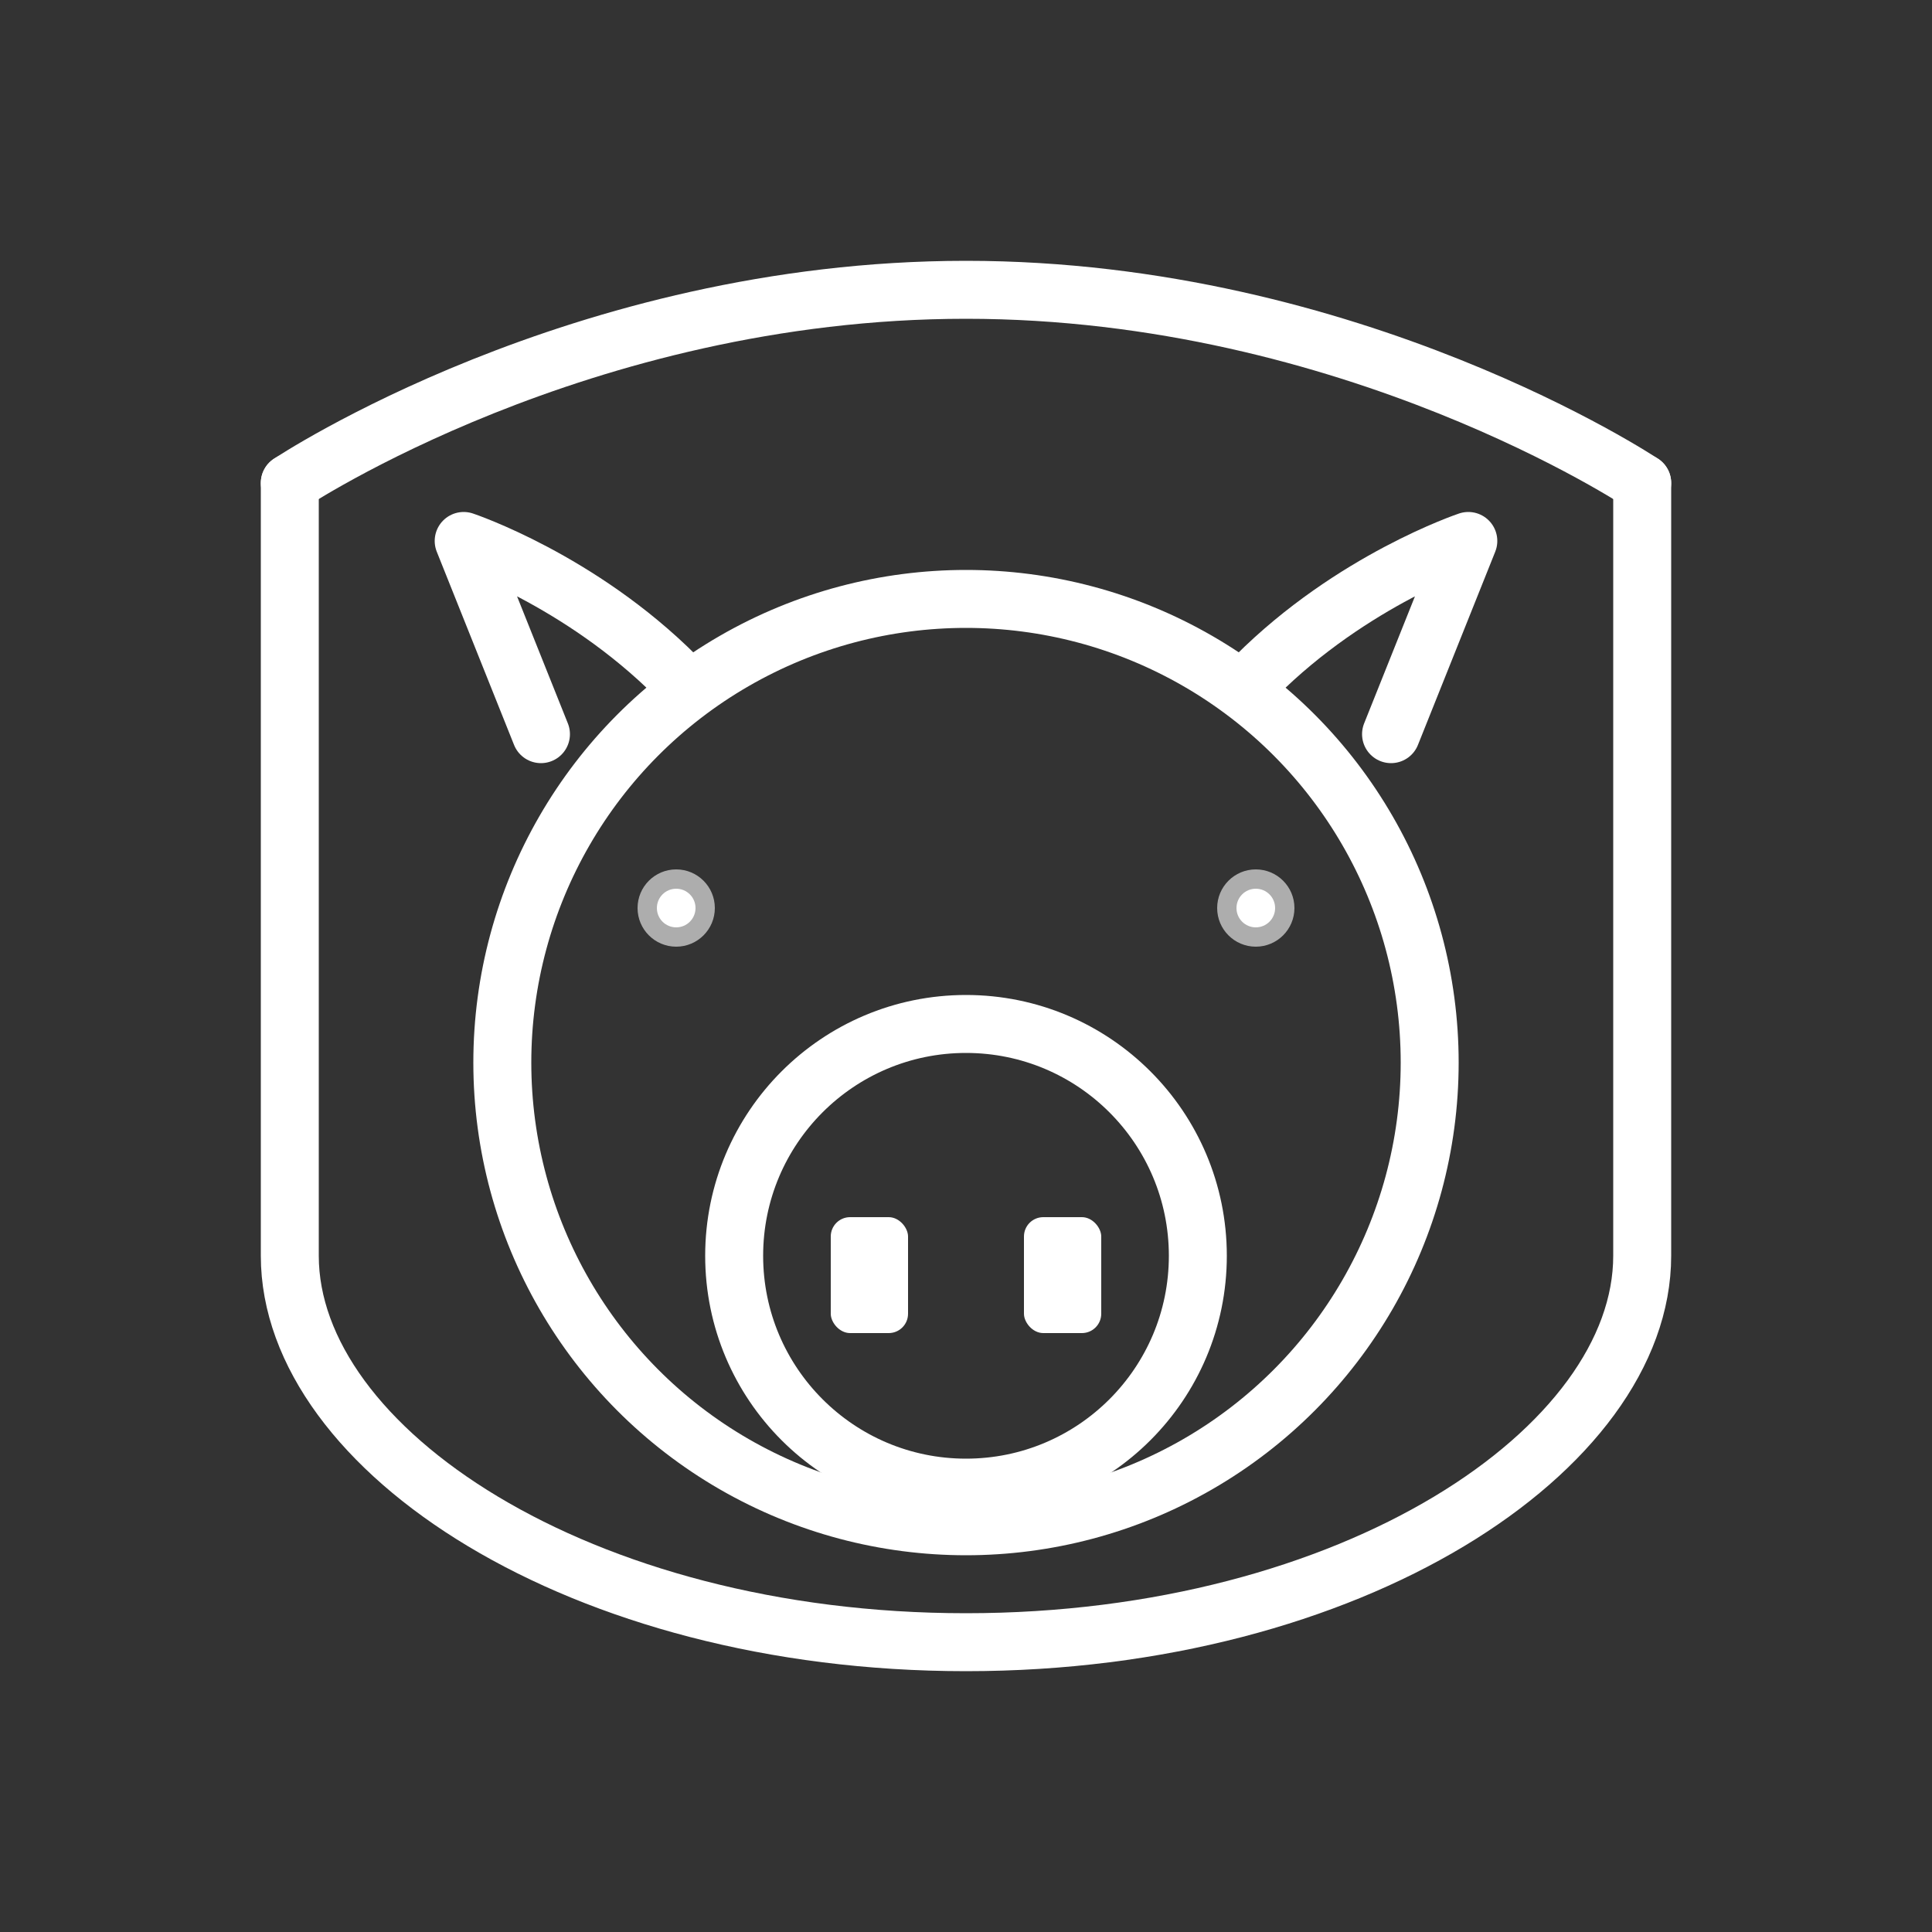
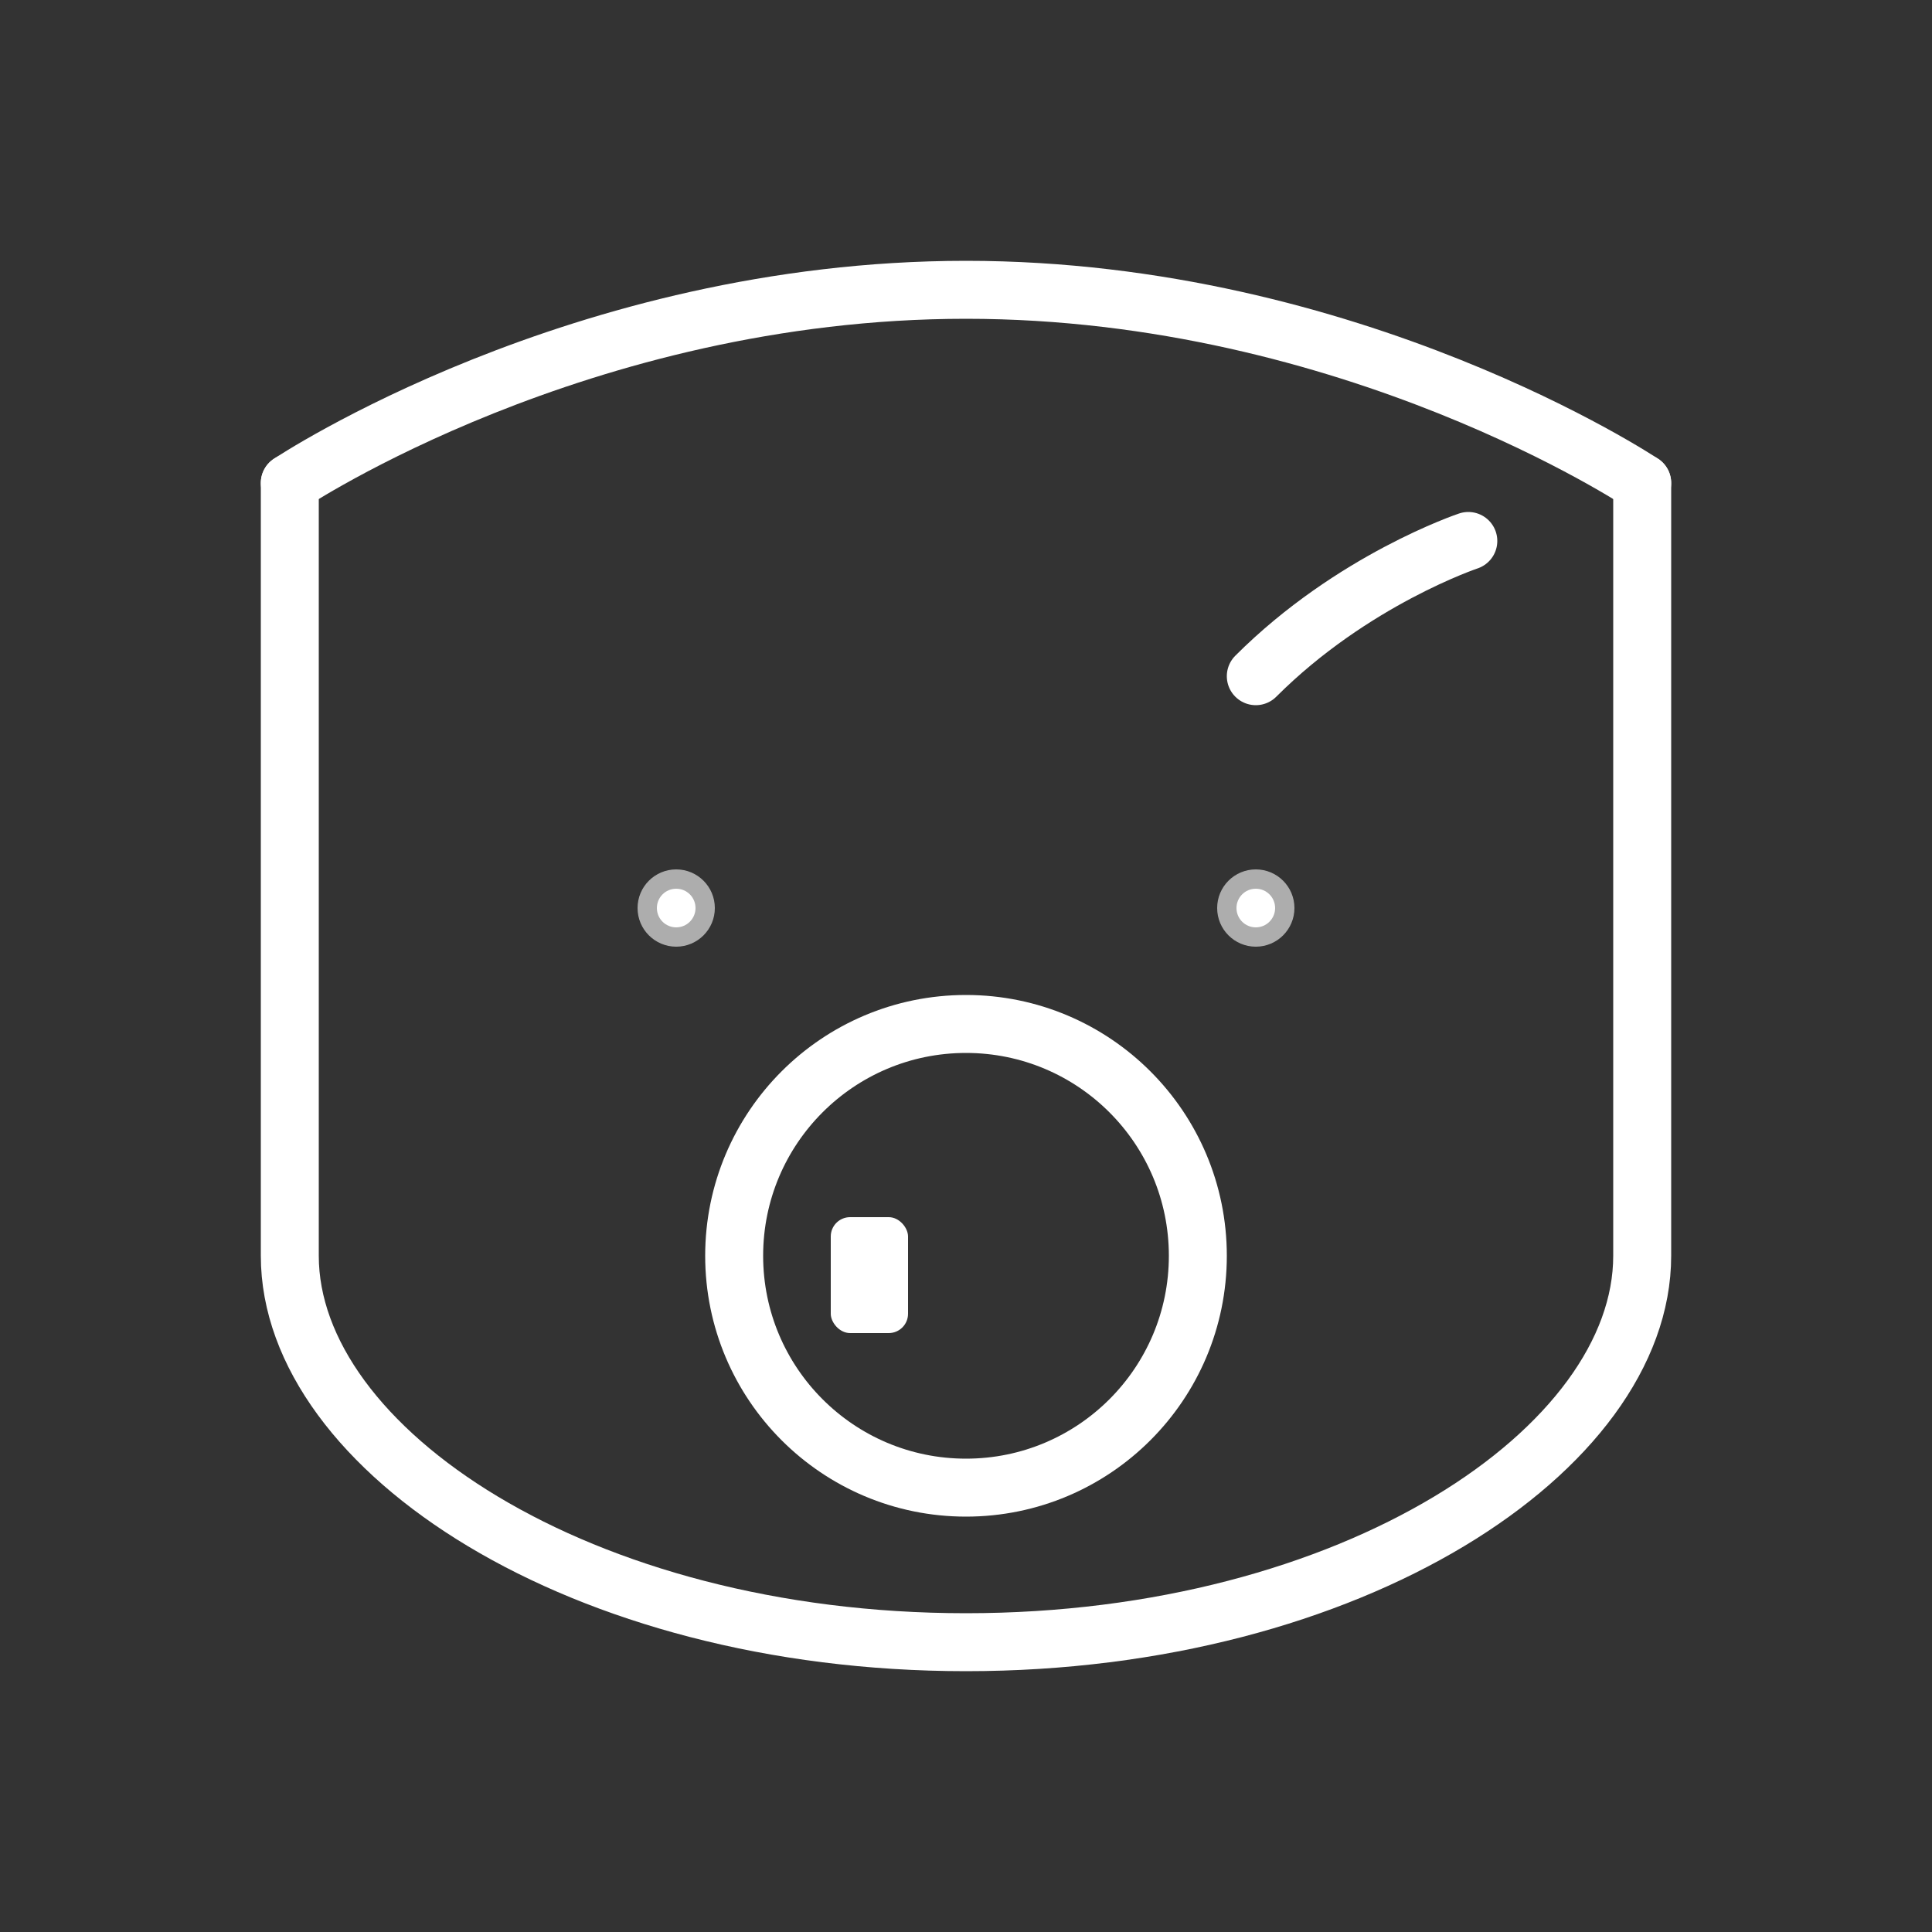
<svg xmlns="http://www.w3.org/2000/svg" width="32" height="32" viewBox="0 0 100 100" fill="none">
  <rect x="0" y="0" width="100" height="100" fill="#333333" stroke="none" />
  <style>
    /* Dark mode (default) */
    :root {
      --bg-color: #FFFFFF;
      --stroke-color: #FFFFFF;
      --stroke-end-color: #FFFFFF;
      --fill-color: none;
      --eye-glow: #FFFFFF;
      --nostril-color: #FFFFFF;
    }
    
    /* Light mode */
    @media (prefers-color-scheme: light) {
      :root {
        --bg-color: #0A1118;
        --stroke-color: #0A1118;
        --stroke-end-color: #0A1118;
        --fill-color: none;
        --eye-glow: #0A1118;
        --nostril-color: #0A1118;
      }
    }
  </style>
  <linearGradient id="shieldGradient" x1="0%" y1="0%" x2="0%" y2="100%">
    <stop offset="0%" stop-color="#FFFFFF" />
    <stop offset="100%" stop-color="#FFFFFF" />
  </linearGradient>
  <path d="M15 25C15 25 30 15 50 15C70 15 85 25 85 25" stroke="url(#shieldGradient)" stroke-width="3" stroke-linecap="round" />
  <path d="M15 25V65C15 75 30 85 50 85C70 85 85 75 85 65V25" stroke="url(#shieldGradient)" stroke-width="3" stroke-linecap="round" stroke-linejoin="round" />
  <path d="M85 40L85 55" stroke="url(#shieldGradient)" stroke-width="3" stroke-dasharray="5 5" />
-   <circle cx="50" cy="55" r="24" stroke="url(#shieldGradient)" stroke-width="3" />
-   <path d="M35 35C30 30 24 28 24 28L28 38" stroke="url(#shieldGradient)" stroke-width="3" stroke-linecap="round" stroke-linejoin="round" />
-   <path d="M65 35C70 30 76 28 76 28L72 38" stroke="url(#shieldGradient)" stroke-width="3" stroke-linecap="round" stroke-linejoin="round" />
+   <path d="M65 35C70 30 76 28 76 28" stroke="url(#shieldGradient)" stroke-width="3" stroke-linecap="round" stroke-linejoin="round" />
  <circle cx="50" cy="65" r="12" stroke="url(#shieldGradient)" stroke-width="3" />
  <rect x="43" y="63" width="4" height="6" rx="1" fill="#FFFFFF" />
-   <rect x="53" y="63" width="4" height="6" rx="1" fill="#FFFFFF" />
  <circle cx="35" cy="47" r="1" fill="#FFFFFF" />
  <circle cx="35" cy="47" r="2" fill="#FFFFFF" opacity="0.6" />
  <circle cx="65" cy="47" r="1" fill="#FFFFFF" />
  <circle cx="65" cy="47" r="2" fill="#FFFFFF" opacity="0.6" />
</svg>